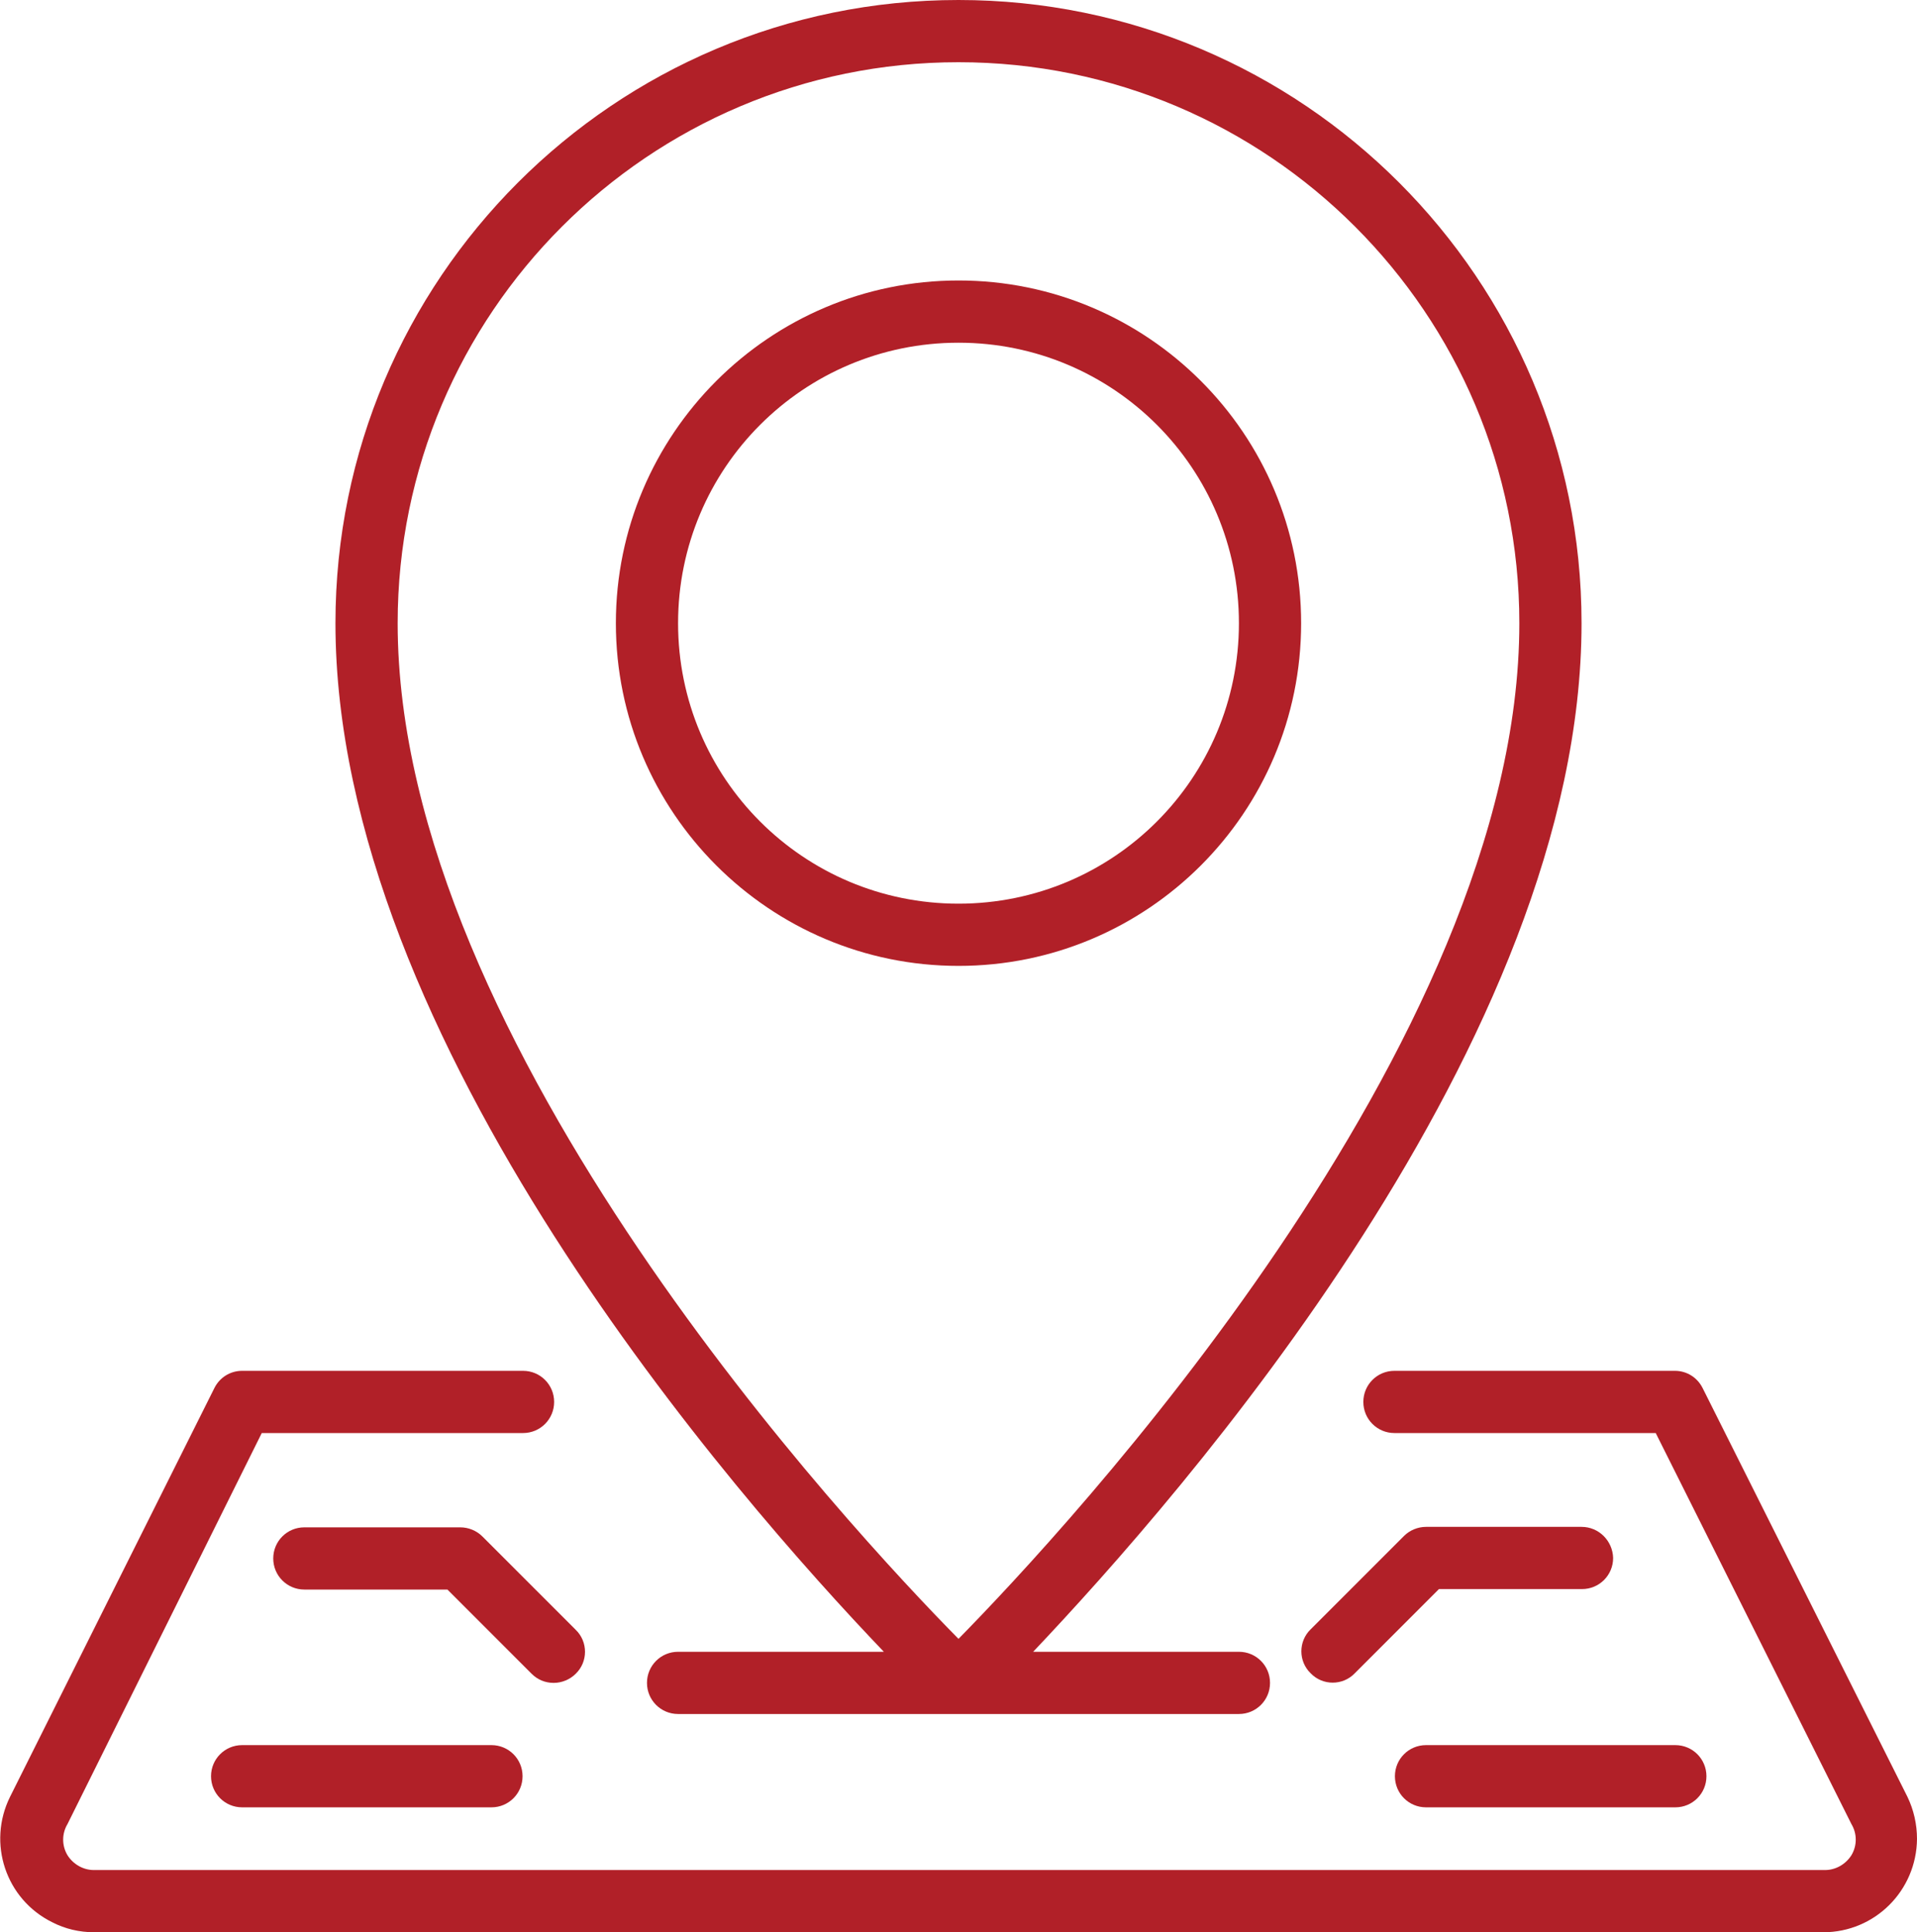
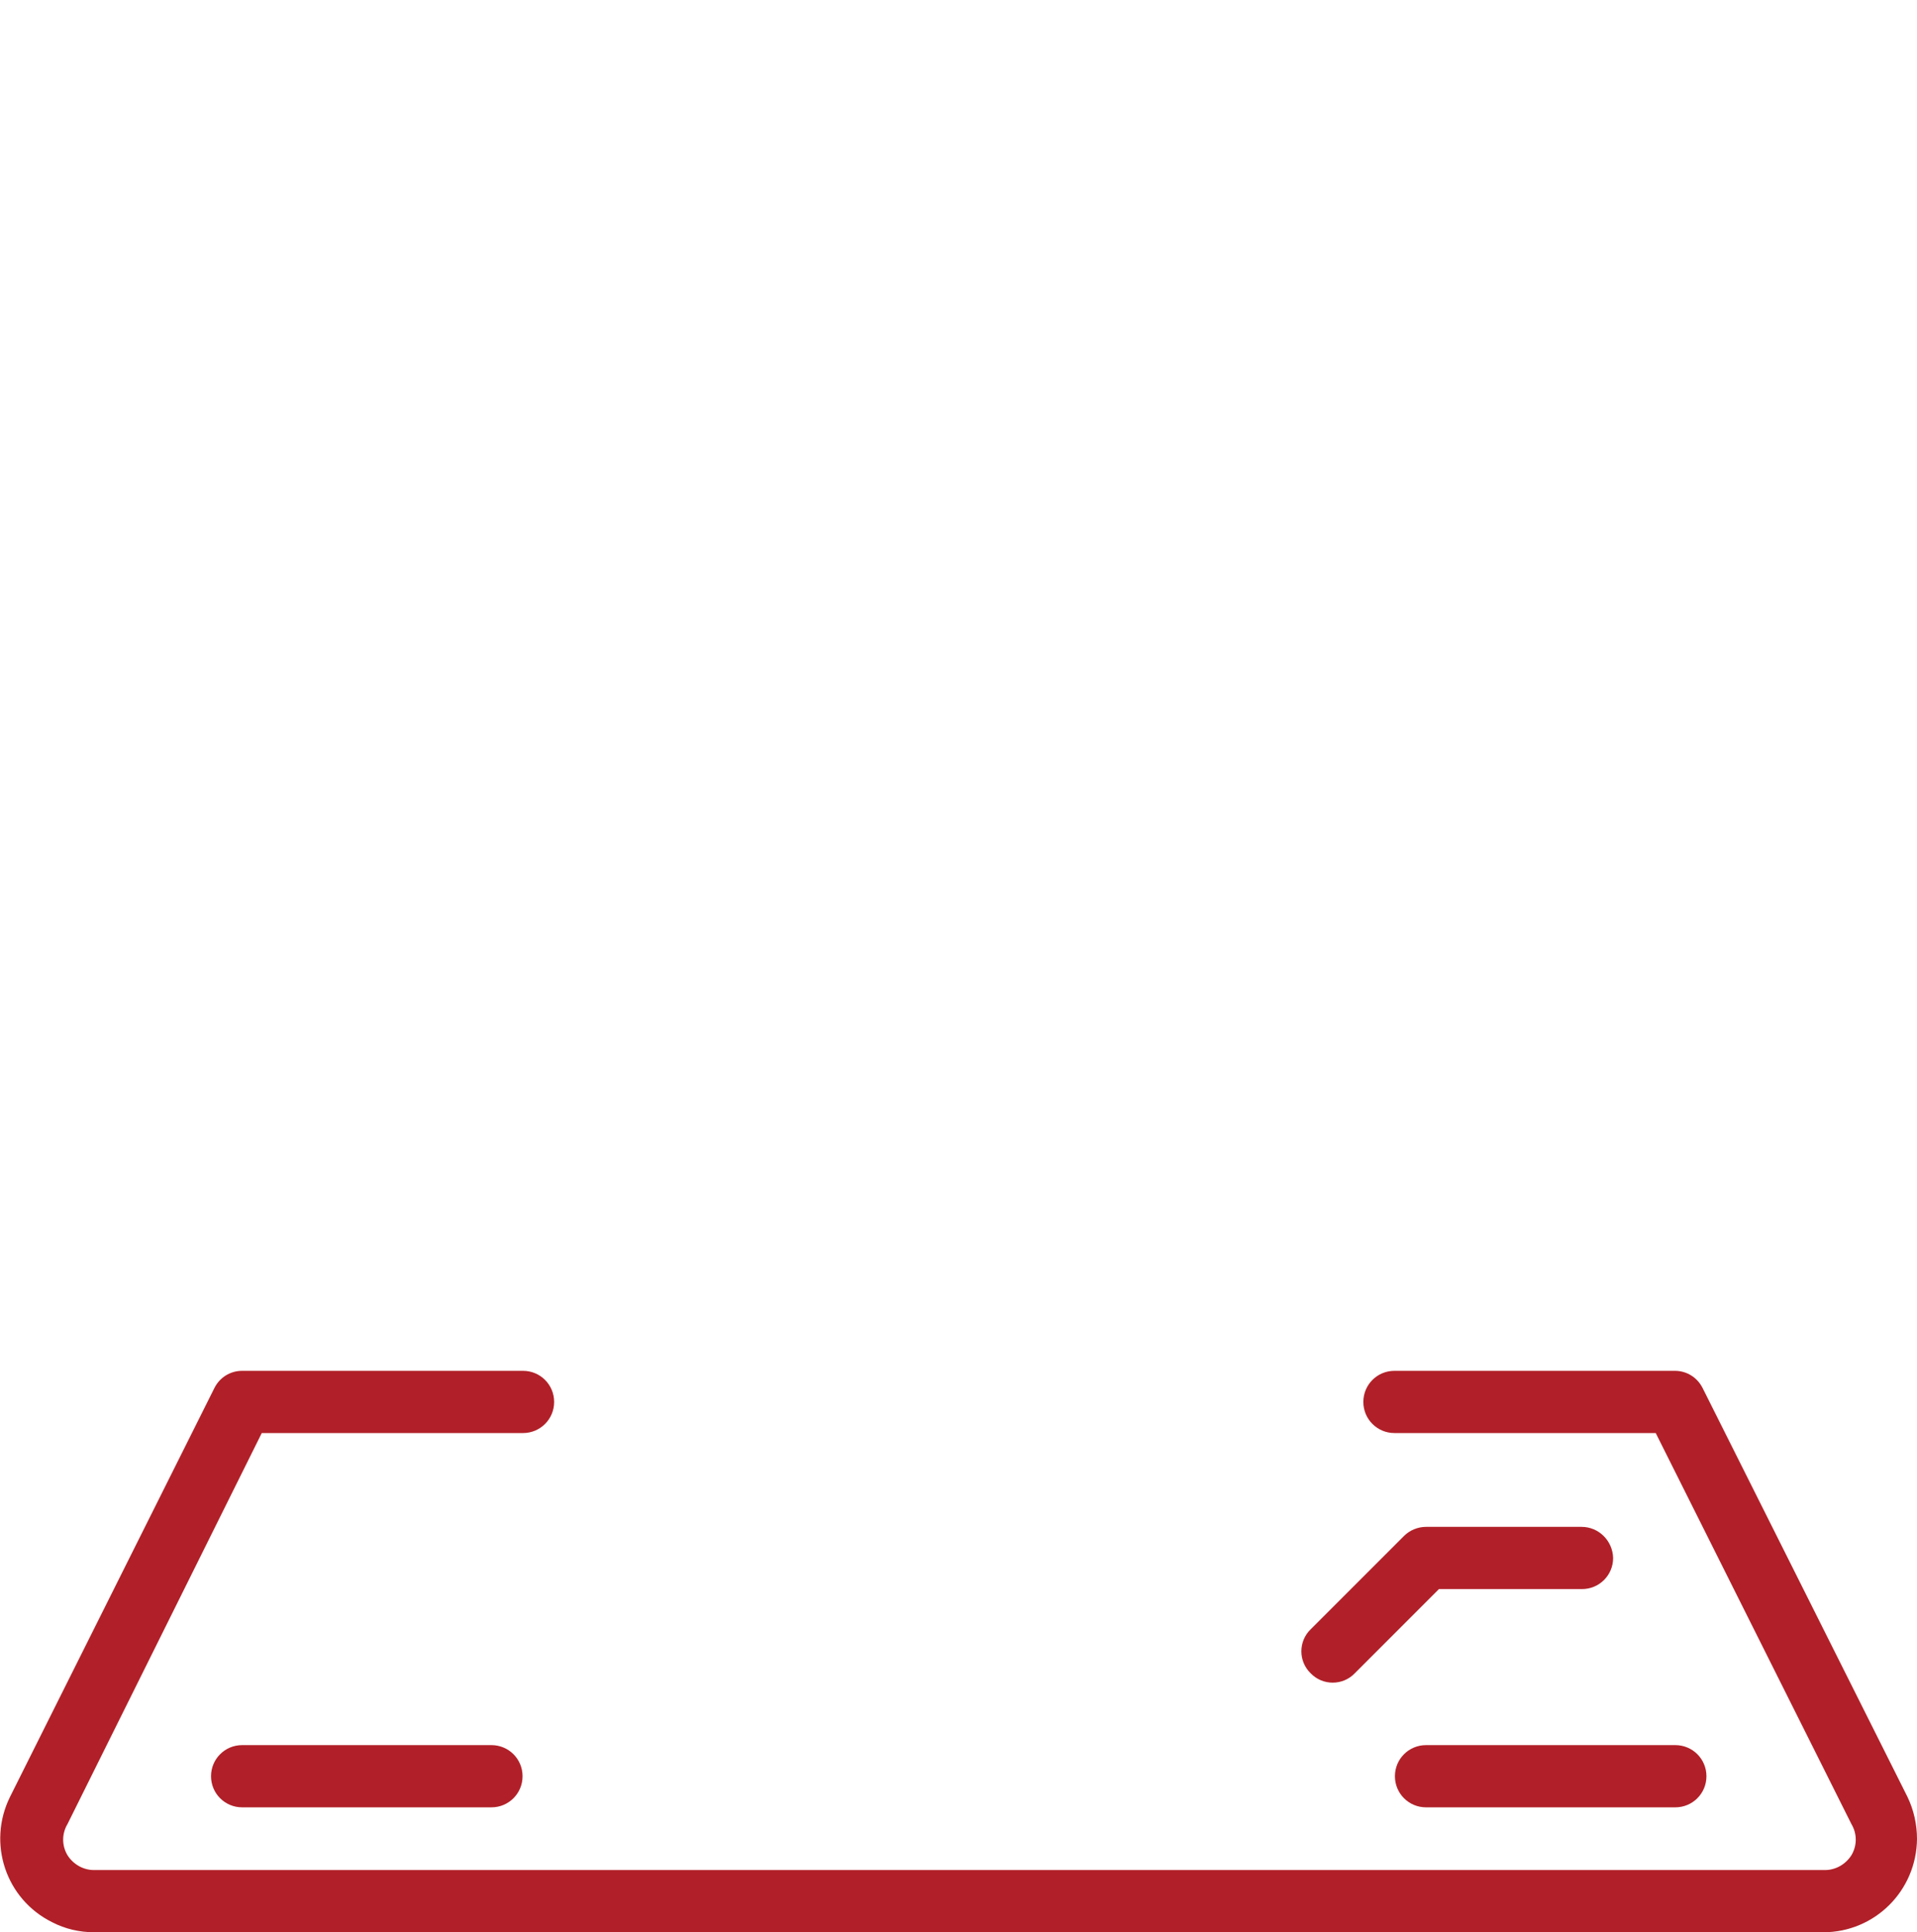
<svg xmlns="http://www.w3.org/2000/svg" version="1.1" x="0px" y="0px" viewBox="0 0 40.06 40.37" style="enable-background:new 0 0 40.06 40.37;" xml:space="preserve">
  <style type="text/css">
	.st0{fill:#B12028;}
</style>
  <g id="Layer_1">
</g>
  <g id="home">
    <g>
      <g>
        <path class="st0" d="M39.86,37.54L35.58,29c-0.11-0.22-0.33-0.36-0.58-0.36h-5.86c-0.36,0-0.65,0.29-0.65,0.65     c0,0.36,0.29,0.65,0.65,0.65h5.46l4.09,8.17c0.12,0.2,0.12,0.45,0,0.65c-0.12,0.19-0.33,0.31-0.55,0.31H1.96     c-0.22,0-0.43-0.12-0.55-0.31c-0.12-0.2-0.12-0.45,0-0.65l4.06-8.17h5.46c0.36,0,0.65-0.29,0.65-0.65c0-0.36-0.29-0.65-0.65-0.65     H5.06c-0.25,0-0.47,0.14-0.58,0.36l-4.27,8.54c-0.48,0.97-0.09,2.14,0.88,2.62c0.27,0.14,0.57,0.21,0.88,0.21H38.1     c1.08,0,1.95-0.87,1.96-1.95C40.06,38.11,39.99,37.81,39.86,37.54z" />
-         <path class="st0" d="M14.17,34.51c-0.36,0-0.65,0.29-0.65,0.65s0.29,0.65,0.65,0.65h11.72c0.36,0,0.65-0.29,0.65-0.65     s-0.29-0.65-0.65-0.65h-4.3c3.09-3.26,11.46-12.77,11.46-21.49C33.05,5.83,27.22,0,20.03,0S7.01,5.83,7.01,13.02     c0,8.72,8.37,18.26,11.46,21.49H14.17z M20.03,1.3c6.47,0,11.72,5.25,11.72,11.72c0,8.8-9.52,18.98-11.72,21.22     c-2.2-2.23-11.72-12.41-11.72-21.22C8.31,6.55,13.56,1.3,20.03,1.3z" />
-         <path class="st0" d="M11.57,35.16c0.17,0,0.34-0.07,0.46-0.19c0.26-0.25,0.26-0.67,0-0.92c0,0,0,0,0,0l-1.95-1.95     c-0.12-0.12-0.29-0.19-0.46-0.19H6.36c-0.36,0-0.65,0.29-0.65,0.65c0,0.36,0.29,0.65,0.65,0.65h2.99l1.76,1.76     C11.23,35.09,11.39,35.16,11.57,35.16z" />
        <path class="st0" d="M33.05,31.9H29.8c-0.17,0-0.34,0.07-0.46,0.19l-1.95,1.95c-0.26,0.25-0.26,0.67,0,0.92c0,0,0,0,0,0     c0.25,0.26,0.67,0.26,0.92,0c0,0,0,0,0,0l1.76-1.76h2.99c0.36,0,0.65-0.29,0.65-0.65C33.7,32.19,33.41,31.9,33.05,31.9z" />
        <path class="st0" d="M5.06,36.46c-0.36,0-0.65,0.29-0.65,0.65c0,0.36,0.29,0.65,0.65,0.65h5.21c0.36,0,0.65-0.29,0.65-0.65     c0-0.36-0.29-0.65-0.65-0.65H5.06z" />
        <path class="st0" d="M29.15,37.11c0,0.36,0.29,0.65,0.65,0.65h5.21c0.36,0,0.65-0.29,0.65-0.65c0-0.36-0.29-0.65-0.65-0.65H29.8     C29.44,36.46,29.15,36.75,29.15,37.11z" />
-         <path class="st0" d="M27.19,13.02c0-3.96-3.21-7.16-7.16-7.16s-7.16,3.21-7.16,7.16s3.21,7.16,7.16,7.16S27.19,16.98,27.19,13.02     z M14.17,13.02c0-3.24,2.62-5.86,5.86-5.86s5.86,2.62,5.86,5.86s-2.62,5.86-5.86,5.86S14.17,16.26,14.17,13.02z" />
      </g>
    </g>
  </g>
</svg>